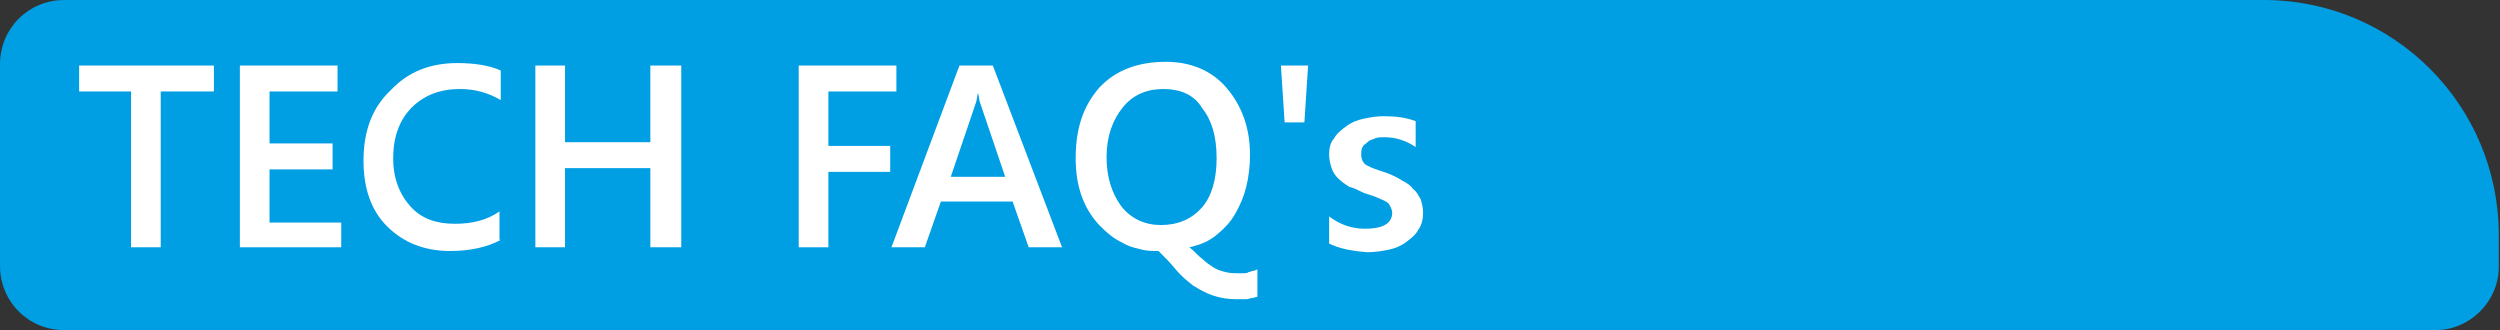
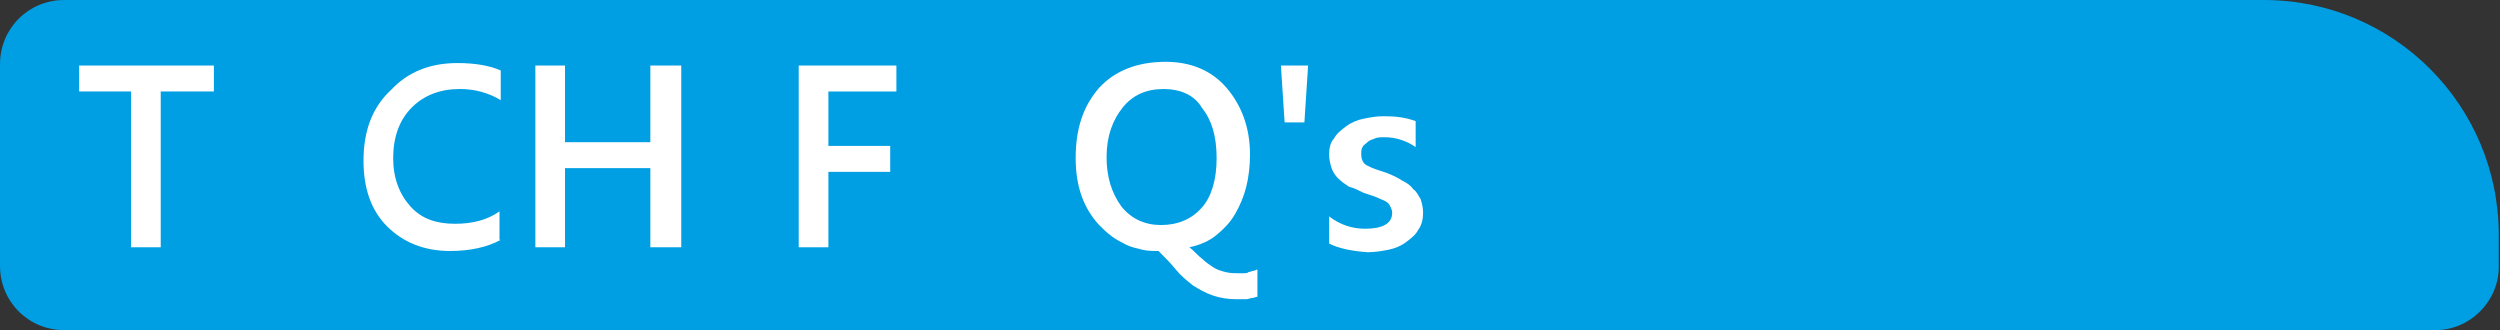
<svg xmlns="http://www.w3.org/2000/svg" version="1.1" id="Capa_1" x="0px" y="0px" viewBox="0 0 202.2 26.7" style="enable-background:new 0 0 202.2 26.7;" xml:space="preserve">
  <rect x="0" y="0" width="202.2" height="26.7" fill="#333333" stroke="none" />
  <style type="text/css">
	.st0{fill:#009EE3;}
	.st1{fill:#FFFFFF;}
</style>
  <path class="st0" d="M197,26.7H5.2c-2.9,0-5.2-2.3-5.2-5.2V5.2C0,2.3,2.3,0,5.2,0h177.9c10.5,0,19,8.5,19,19v2.4  C202.2,24.3,199.8,26.7,197,26.7z" />
  <g>
    <g>
      <path class="st1" d="M17.2,7.4H13V20h-2.4V7.4H6.4V5.3h10.9V7.4z" />
-       <path class="st1" d="M27.7,20h-8.3V5.3h7.9v2.1h-5.5v4.2h5.1v2.1h-5.1V18h5.8V20z" />
      <path class="st1" d="M40.5,19.4c-1.1,0.6-2.5,0.9-4.1,0.9c-2.1,0-3.8-0.7-5.1-2c-1.3-1.3-1.9-3.1-1.9-5.3c0-2.4,0.7-4.3,2.2-5.7    C33,5.8,34.8,5.1,37,5.1c1.4,0,2.6,0.2,3.5,0.6v2.4c-1-0.6-2.1-0.9-3.3-0.9c-1.6,0-2.9,0.5-3.9,1.5c-1,1-1.5,2.4-1.5,4.1    c0,1.6,0.5,2.9,1.4,3.9c0.9,1,2.1,1.4,3.6,1.4c1.4,0,2.6-0.3,3.6-1V19.4z" />
      <path class="st1" d="M55.1,20h-2.5v-6.4h-6.9V20h-2.4V5.3h2.4v6.2h6.9V5.3h2.5V20z" />
      <path class="st1" d="M72.5,7.4H67v4.4H72v2.1H67V20h-2.4V5.3h7.9V7.4z" />
-       <path class="st1" d="M85.9,20h-2.7l-1.3-3.7h-5.8L74.8,20h-2.7l5.5-14.7h2.7L85.9,20z M81.3,14.3l-2-5.9c-0.1-0.2-0.1-0.5-0.2-0.9    h0c-0.1,0.4-0.1,0.7-0.2,0.9l-2,5.9H81.3z" />
      <path class="st1" d="M93.7,20.3c-0.4,0-0.9,0-1.3-0.1c-0.4-0.1-0.9-0.2-1.3-0.4c-0.4-0.2-0.8-0.4-1.2-0.7c-0.4-0.3-0.7-0.6-1-0.9    C87.6,16.8,87,15,87,12.8c0-2.4,0.6-4.2,1.9-5.7c1.3-1.4,3.1-2.1,5.4-2.1c2,0,3.7,0.7,4.9,2.1s1.9,3.2,1.9,5.4    c0,0.9-0.1,1.8-0.3,2.6s-0.5,1.5-0.9,2.2c-0.4,0.7-0.9,1.2-1.5,1.7c-0.6,0.5-1.3,0.8-2.2,1c0.4,0.3,0.7,0.7,1,0.9    c0.3,0.3,0.6,0.5,0.9,0.7c0.3,0.2,0.6,0.3,1,0.4s0.7,0.1,1.1,0.1c0.1,0,0.2,0,0.4,0c0.1,0,0.3,0,0.4-0.1c0.1,0,0.3-0.1,0.4-0.1    c0.1,0,0.2-0.1,0.3-0.1V24c-0.1,0-0.3,0.1-0.4,0.1c-0.2,0-0.3,0.1-0.5,0.1s-0.3,0-0.4,0c-0.1,0-0.3,0-0.4,0    c-0.7,0-1.3-0.1-1.9-0.3c-0.6-0.2-1.1-0.5-1.6-0.8c-0.5-0.4-1-0.8-1.4-1.3S94.2,20.8,93.7,20.3z M94.1,7.2c-1.4,0-2.5,0.5-3.3,1.5    c-0.8,1-1.3,2.3-1.3,4c0,1.6,0.4,2.9,1.2,4c0.8,1,1.9,1.5,3.2,1.5c1.4,0,2.5-0.5,3.3-1.4c0.8-0.9,1.2-2.3,1.2-4    c0-1.8-0.4-3.1-1.2-4.1C96.6,7.7,95.5,7.2,94.1,7.2z" />
      <path class="st1" d="M105.8,5.3l-0.3,4.6h-1.6l-0.3-4.6H105.8z" />
      <path class="st1" d="M107.5,19.7v-2.2c0.9,0.7,1.9,1,2.9,1c1.4,0,2.2-0.4,2.2-1.3c0-0.2-0.1-0.4-0.2-0.6c-0.1-0.2-0.3-0.3-0.5-0.4    c-0.2-0.1-0.5-0.2-0.7-0.3c-0.3-0.1-0.6-0.2-0.9-0.3c-0.4-0.2-0.8-0.4-1.2-0.5c-0.3-0.2-0.6-0.4-0.9-0.7c-0.2-0.2-0.4-0.5-0.5-0.8    s-0.2-0.7-0.2-1.1c0-0.5,0.1-1,0.4-1.3c0.2-0.4,0.6-0.7,1-1c0.4-0.3,0.9-0.5,1.4-0.6c0.5-0.1,1-0.2,1.6-0.2c1,0,1.8,0.1,2.6,0.4    v2.1c-0.7-0.5-1.6-0.8-2.5-0.8c-0.3,0-0.6,0-0.8,0.1c-0.2,0.1-0.4,0.1-0.6,0.3s-0.3,0.2-0.4,0.4c-0.1,0.2-0.1,0.3-0.1,0.5    c0,0.2,0,0.4,0.1,0.6s0.2,0.3,0.4,0.4c0.2,0.1,0.4,0.2,0.7,0.3c0.3,0.1,0.6,0.2,0.9,0.3c0.5,0.2,0.9,0.4,1.2,0.6    c0.4,0.2,0.7,0.4,0.9,0.7c0.3,0.2,0.4,0.5,0.6,0.8c0.1,0.3,0.2,0.7,0.2,1.1c0,0.5-0.1,1-0.4,1.4c-0.2,0.4-0.6,0.7-1,1    c-0.4,0.3-0.9,0.5-1.4,0.6c-0.5,0.1-1.1,0.2-1.7,0.2C109.3,20.3,108.3,20.1,107.5,19.7z" />
    </g>
  </g>
</svg>